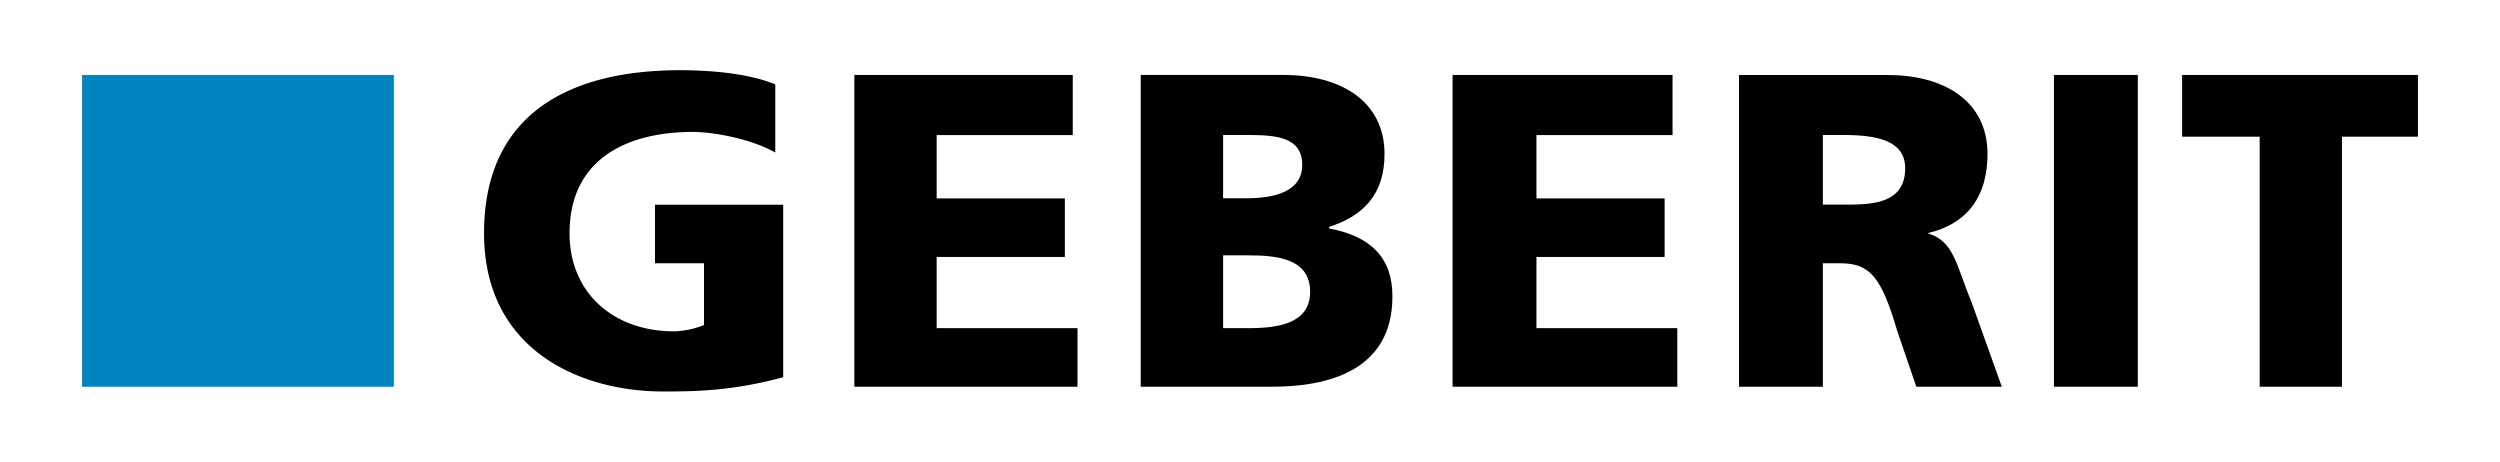
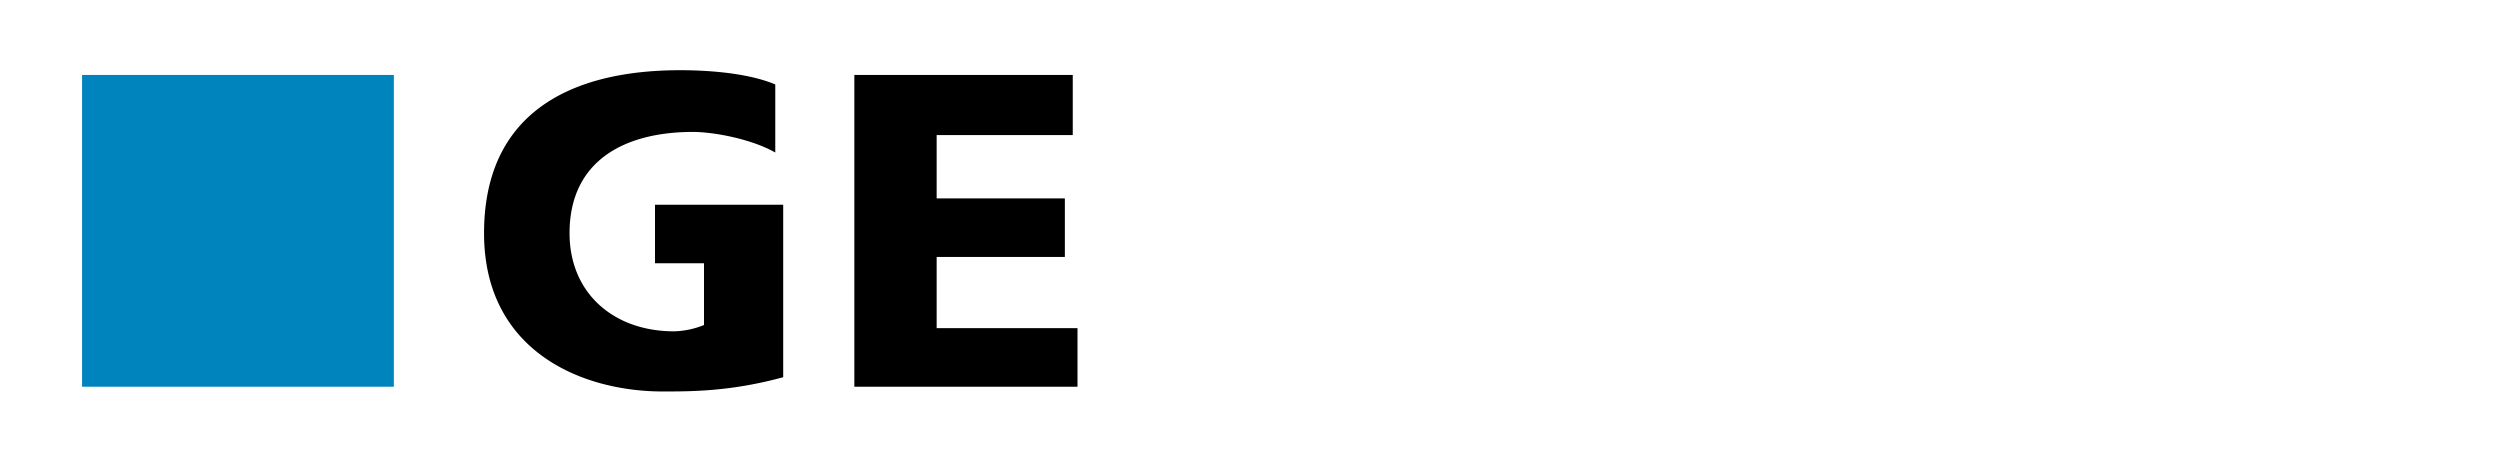
<svg xmlns="http://www.w3.org/2000/svg" id="Layer_1" data-name="Layer 1" viewBox="0 0 1000 184.67">
  <title>geberit_color</title>
  <path d="M313.26,150.89c-20.89,5.7-36.72,5.7-48.11,5.7-32.92,0-71.53-16.46-71.53-63.31s32.92-65.2,78.49-65.2c8.23,0,26,.63,38,5.7V61c-10.12-5.7-25.32-8.23-32.91-8.23-27.22,0-49.38,11.39-49.38,40.51,0,24.06,17.72,39.25,41.78,39.25a33.92,33.92,0,0,0,12-2.53V105.31H262V81.89h51.28v69Z" style="fill-rule:evenodd" />
  <polygon points="341.74 29.98 429.1 29.98 429.1 54.03 374.66 54.03 374.66 79.36 425.94 79.36 425.94 102.78 374.66 102.78 374.66 131.26 431 131.26 431 154.69 341.74 154.69 341.74 29.98 341.74 29.98" style="fill-rule:evenodd" />
-   <path d="M489.24,102.14h10.13c11.39,0,24.68,1.27,24.68,14.57,0,12.66-12.66,14.55-24.68,14.55H489.24V102.14Zm-32.92,52.55h52.54c22.16,0,48.11-6.33,48.11-36.09,0-15.19-8.23-24-25.32-27.22v-.63c13.93-4.43,22.16-13.29,22.16-29.12,0-20.89-17.1-31.65-40.52-31.65h-57V154.69ZM489.24,54h9.49c11.4,0,22.16.63,22.16,12,0,10.76-11.39,13.3-22.16,13.3h-9.49V54Z" style="fill-rule:evenodd" />
-   <polygon points="581.03 29.98 669.02 29.98 669.02 54.03 614.58 54.03 614.58 79.36 665.85 79.36 665.85 102.78 614.58 102.78 614.58 131.26 670.92 131.26 670.92 154.69 581.03 154.69 581.03 29.98 581.03 29.98" style="fill-rule:evenodd" />
-   <path d="M729.15,54h8.23c12.66,0,24.69,1.89,24.69,13.29,0,14.56-13.93,14.56-24.69,14.56h-8.23V54ZM695.6,154.69h33.55V105.31h7c12,0,16.46,5.7,22.79,27.22l7.59,22.16h34.19l-12-33.55c-6.33-15.2-7-24.69-17.73-27.86h0C787.39,89.48,795,78.09,795,61.63,795,40.11,777.26,30,755.11,30H695.6V154.69Z" style="fill-rule:evenodd" />
-   <polygon points="821.58 29.98 855.12 29.98 855.12 154.69 821.58 154.69 821.58 29.98 821.58 29.98" style="fill-rule:evenodd" />
-   <polygon points="903.87 54.67 872.85 54.67 872.85 29.98 967.17 29.98 967.17 54.67 936.78 54.67 936.78 154.69 903.87 154.69 903.87 54.67 903.87 54.67" style="fill-rule:evenodd" />
  <polygon points="32.83 29.98 157.54 29.98 157.54 154.69 32.83 154.69 32.83 29.98 32.83 29.98" style="fill:#0084be;fill-rule:evenodd" />
</svg>